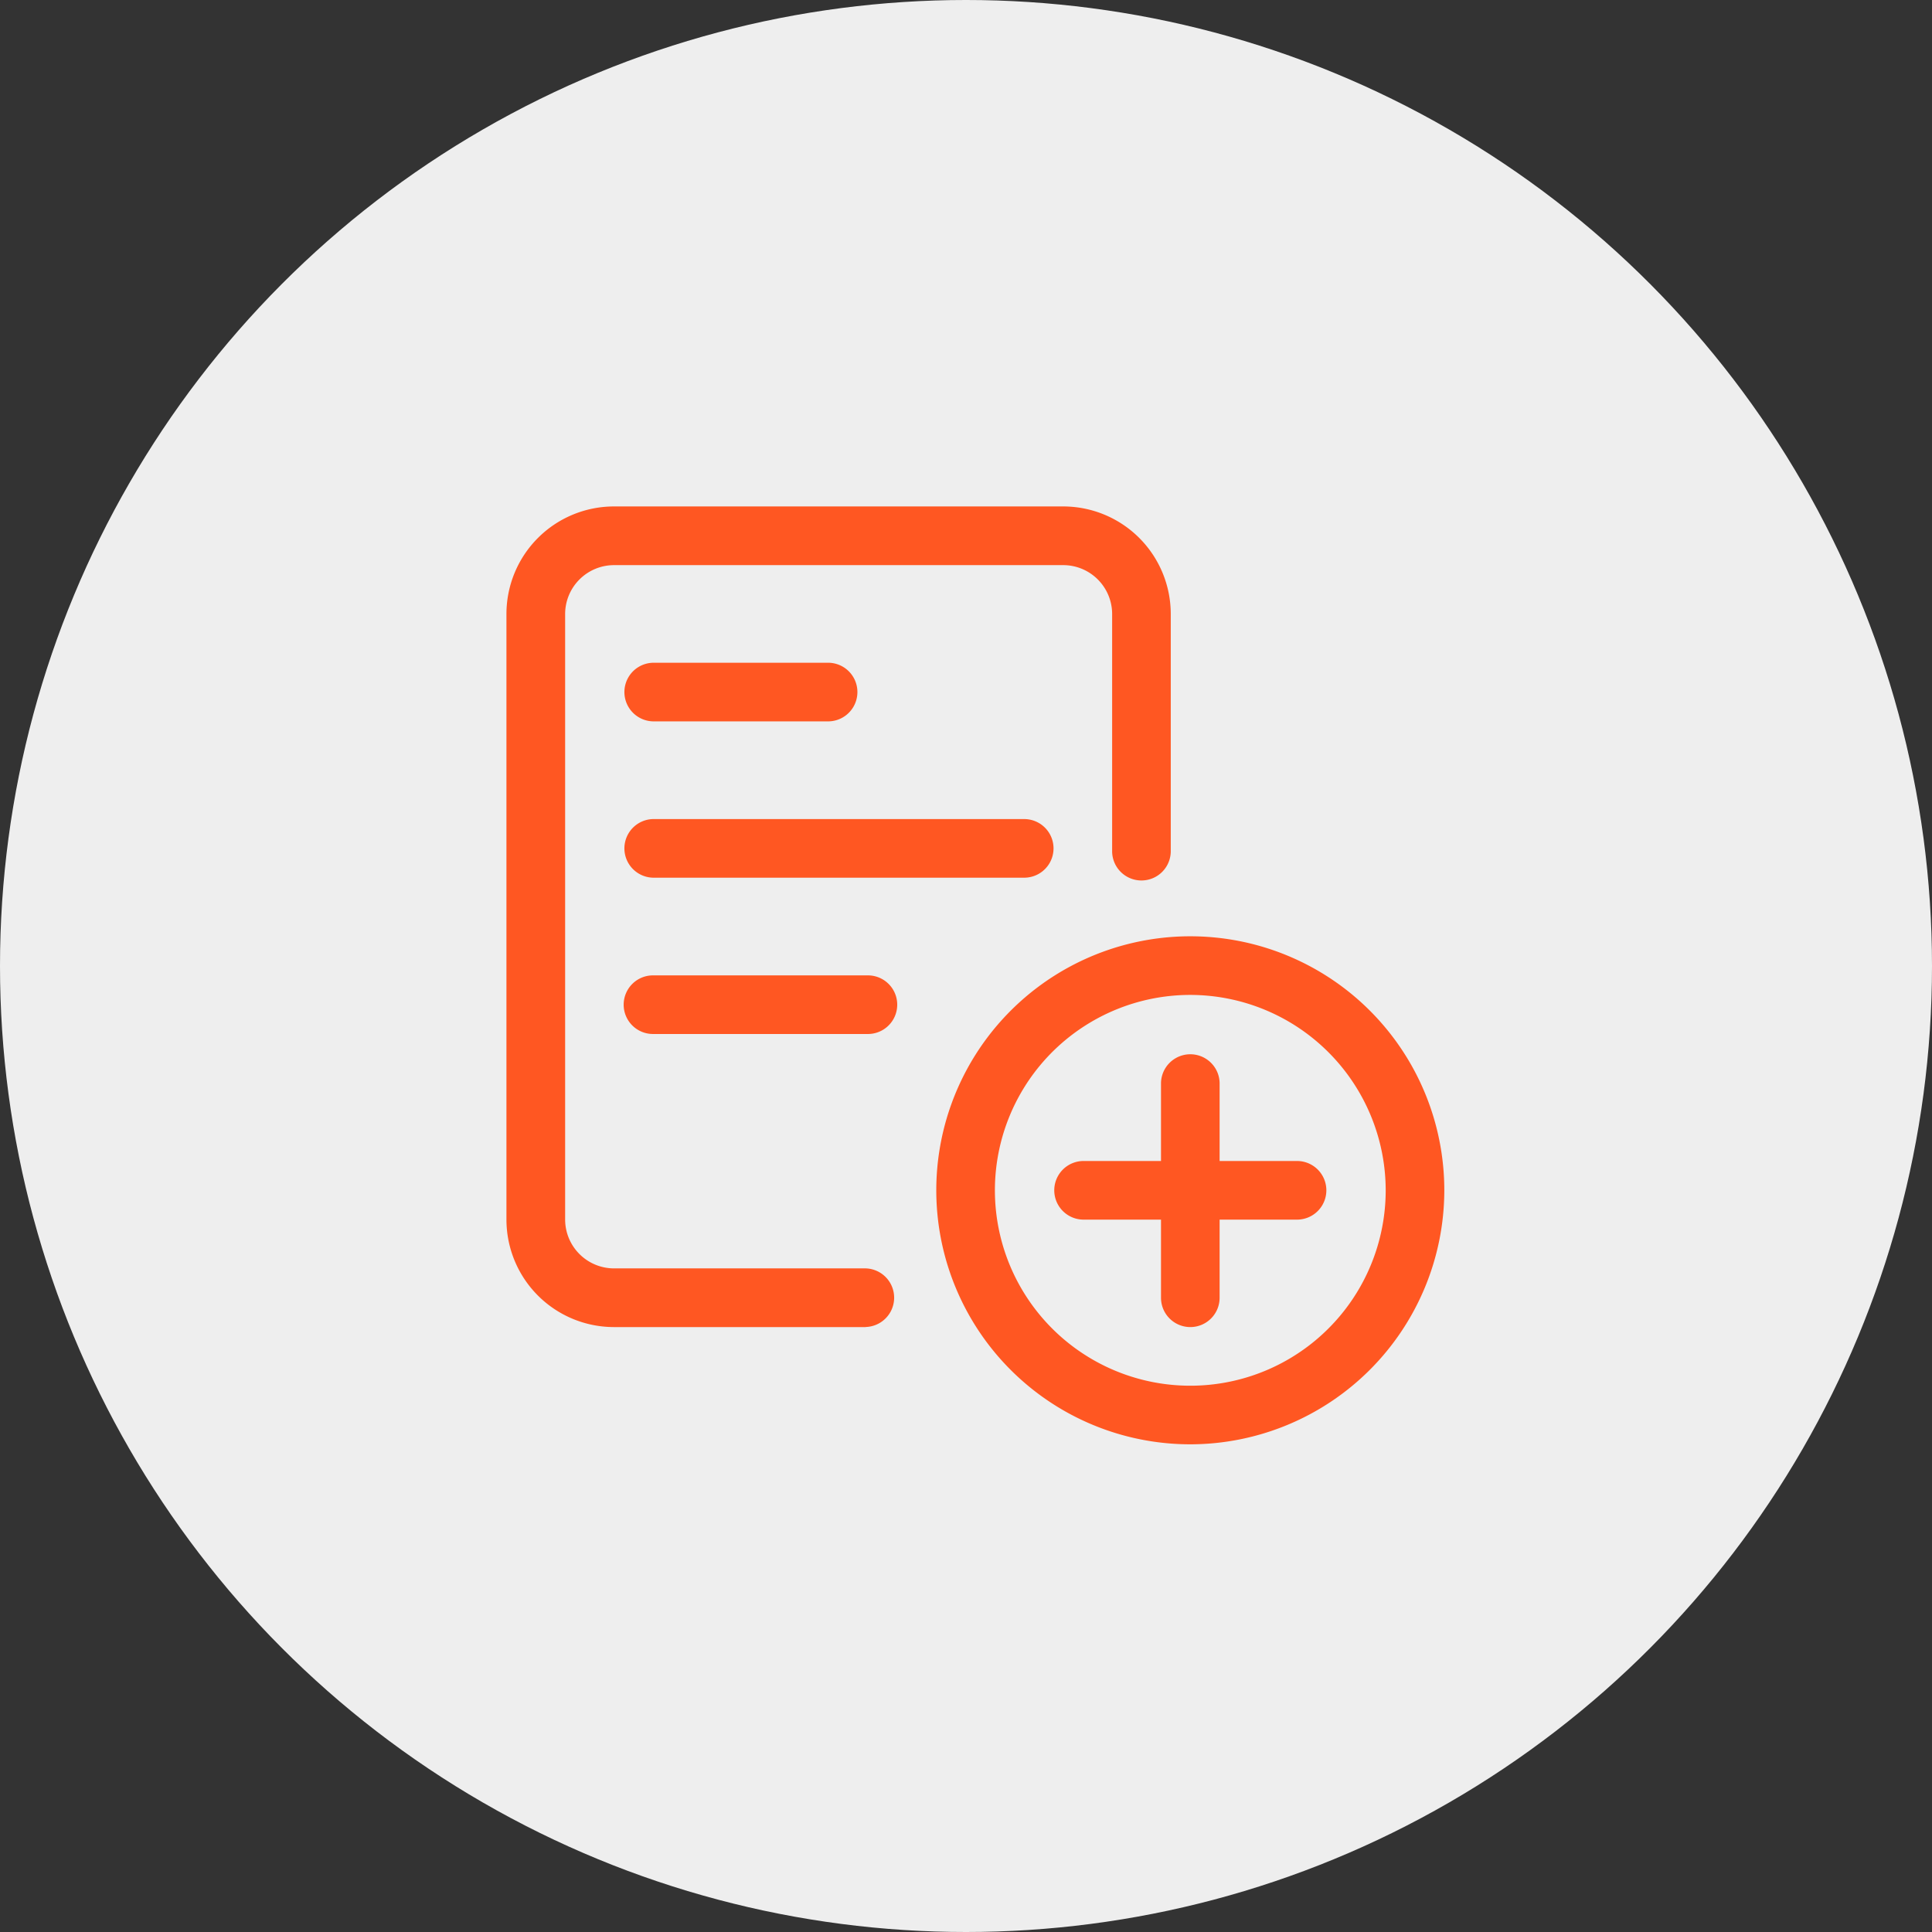
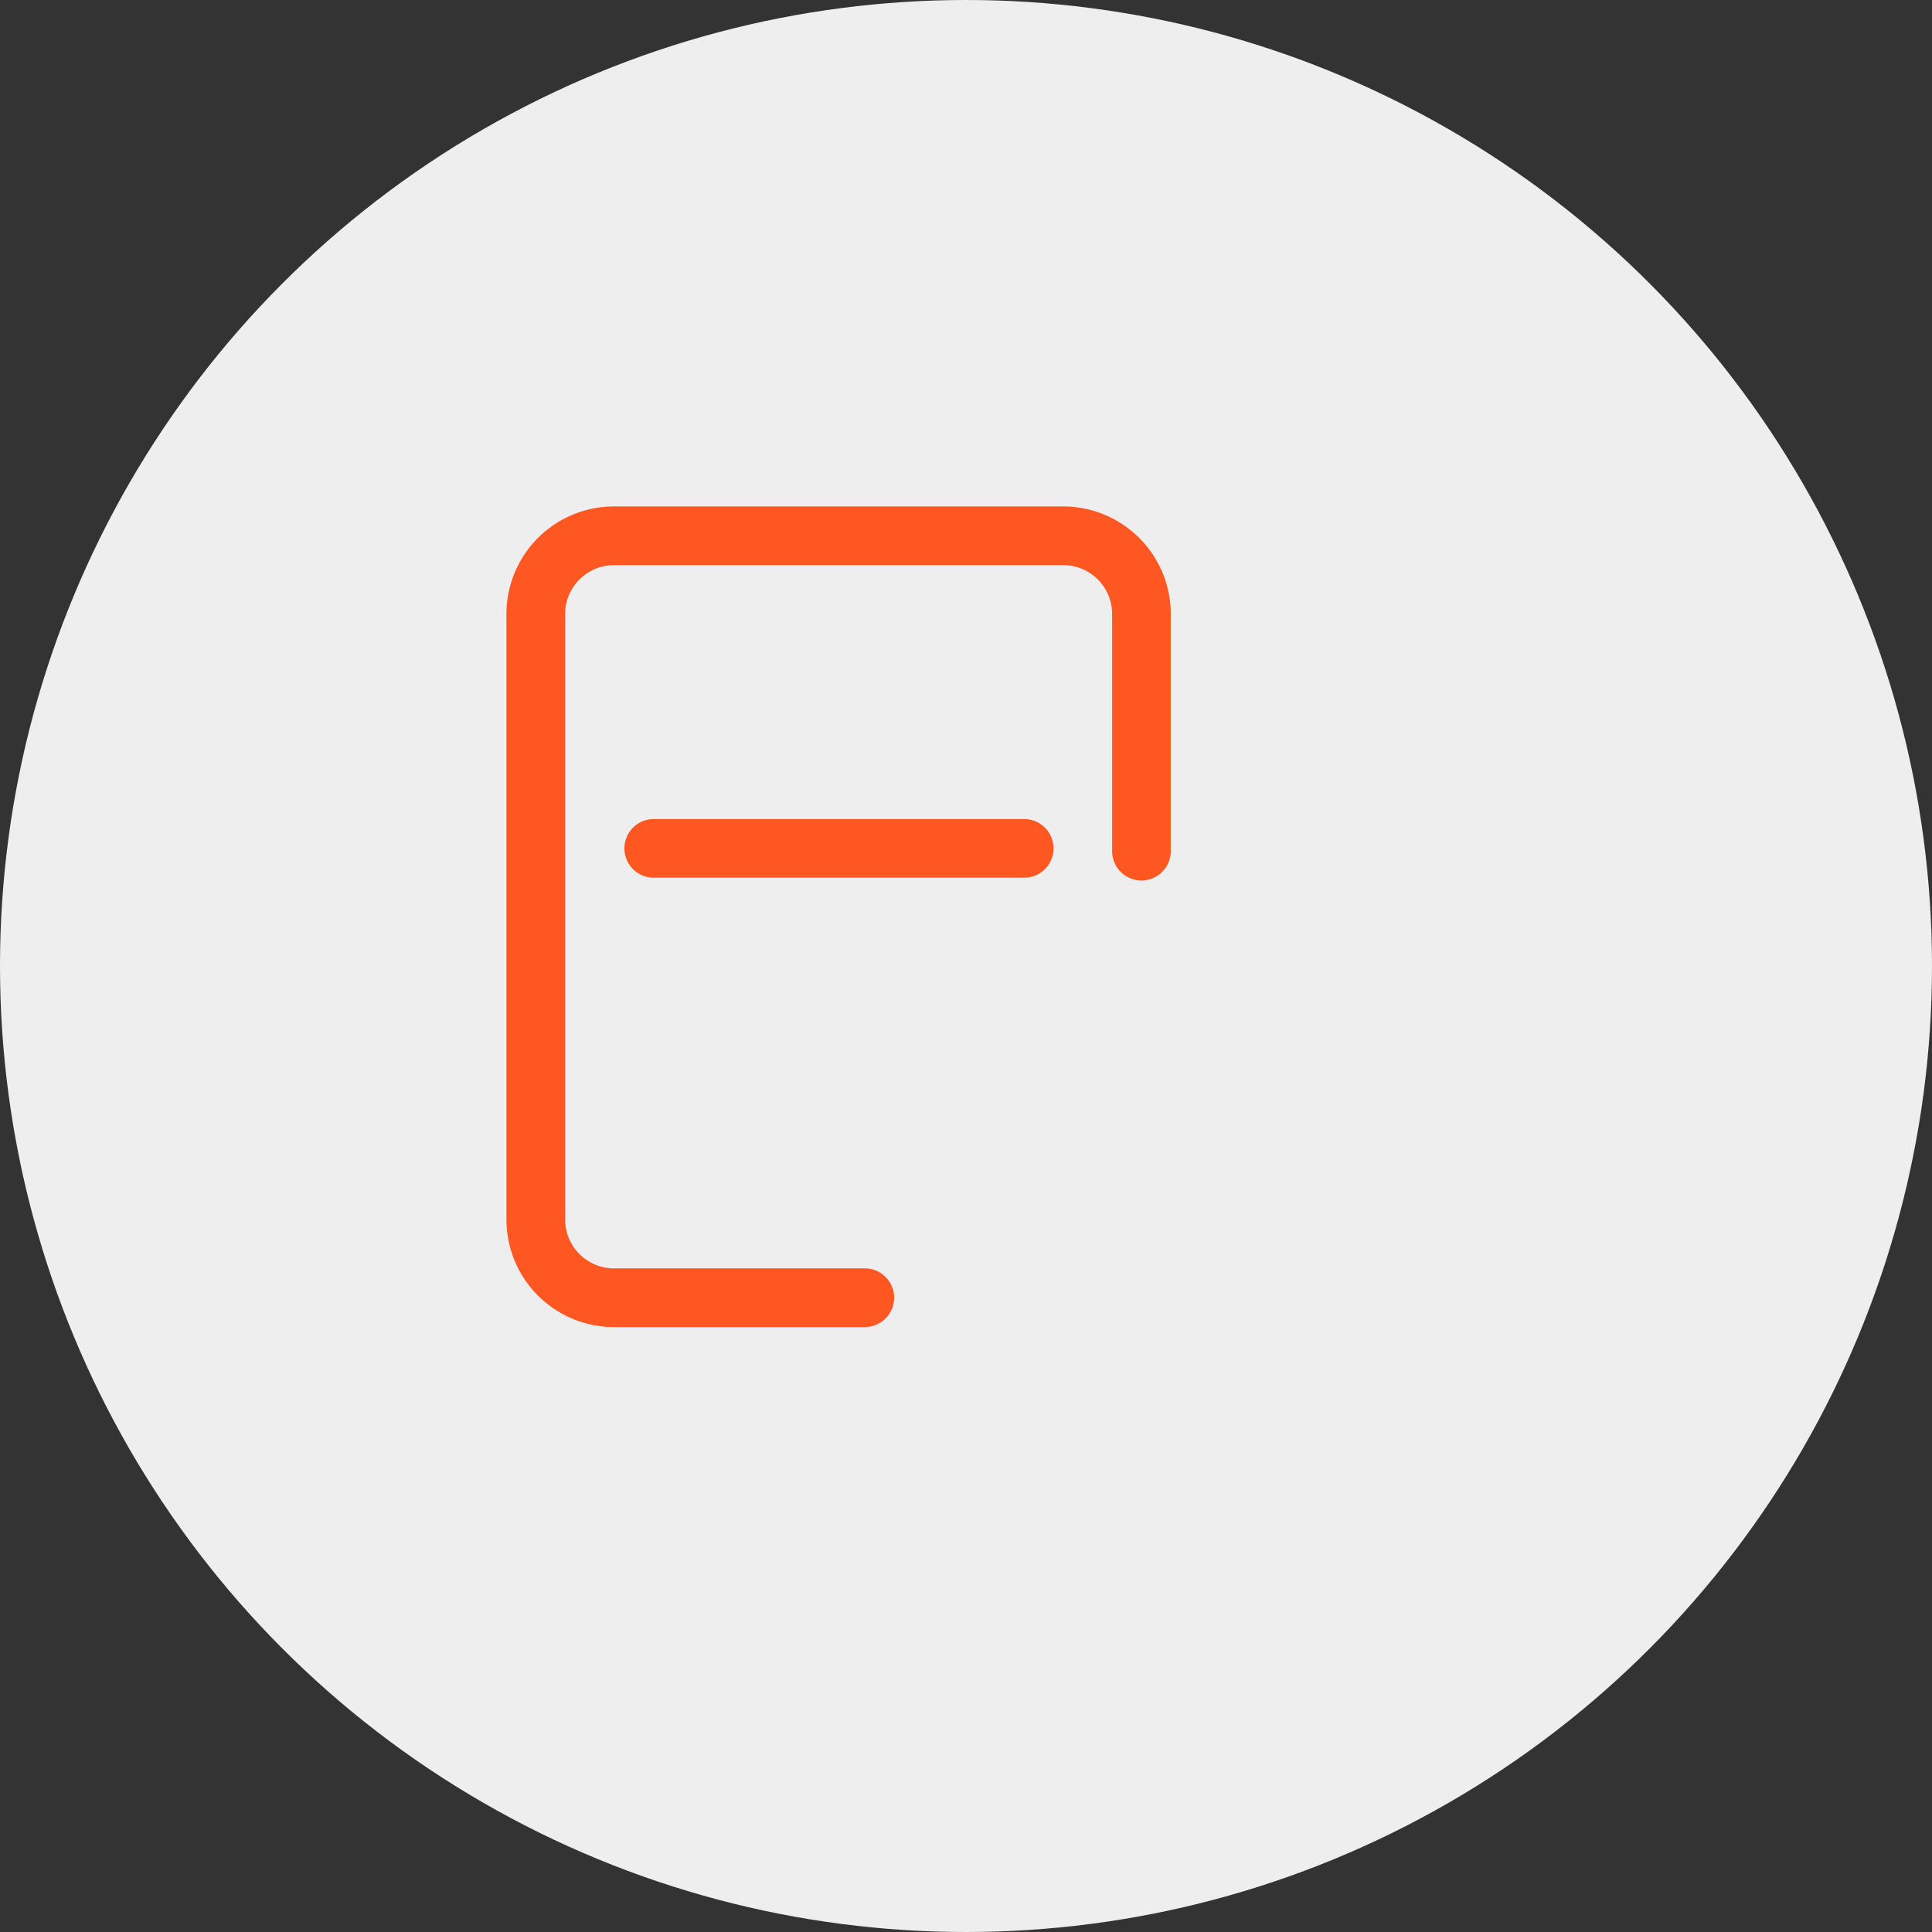
<svg xmlns="http://www.w3.org/2000/svg" width="103" height="103" viewBox="0 0 103 103">
  <rect x="0" y="0" width="103" height="103" fill="#333333" stroke="none" />
  <g id="Group_2440" data-name="Group 2440" transform="translate(-14874 -14317)">
    <circle id="Ellipse_50" data-name="Ellipse 50" cx="51.5" cy="51.5" r="51.5" transform="translate(14874 14317)" fill="#eeeeee" />
    <g id="add_1_" data-name="add(1)" transform="translate(14901 14344)">
-       <path id="Path_351" data-name="Path 351" d="M24.542,38.083A13.542,13.542,0,1,1,38.083,24.542,13.557,13.557,0,0,1,24.542,38.083Zm0-23.958A10.417,10.417,0,1,0,34.958,24.542,10.428,10.428,0,0,0,24.542,14.125Z" transform="translate(11.917 11.917)" fill="#ff5722" />
-       <path id="Path_352" data-name="Path 352" d="M18.312,28.583a1.563,1.563,0,0,1-1.562-1.562V15.562a1.563,1.563,0,0,1,3.125,0V27.021A1.563,1.563,0,0,1,18.312,28.583Z" transform="translate(18.146 15.167)" fill="#ff5722" />
-       <path id="Path_353" data-name="Path 353" d="M27.021,19.875H15.562a1.563,1.563,0,0,1,0-3.125H27.021a1.563,1.563,0,0,1,0,3.125Z" transform="translate(15.167 18.146)" fill="#ff5722" />
      <path id="Path_354" data-name="Path 354" d="M19.146,43.75H5.729A5.734,5.734,0,0,1,0,38.021V5.729A5.734,5.734,0,0,1,5.729,0H29.687a5.734,5.734,0,0,1,5.729,5.729V18.417a1.563,1.563,0,0,1-3.125,0V5.729a2.608,2.608,0,0,0-2.6-2.6H5.729a2.608,2.608,0,0,0-2.6,2.6V38.021a2.608,2.608,0,0,0,2.6,2.6H19.146a1.563,1.563,0,0,1,0,3.125Z" transform="translate(0)" fill="#ff5722" />
      <path id="Path_355" data-name="Path 355" d="M24.354,11.125H4.562A1.563,1.563,0,0,1,4.562,8H24.354a1.562,1.562,0,1,1,0,3.125Z" transform="translate(3.25 8.667)" fill="#ff5722" />
-       <path id="Path_356" data-name="Path 356" d="M16.021,15.125H4.562a1.562,1.562,0,1,1,0-3.125H16.021a1.562,1.562,0,1,1,0,3.125Z" transform="translate(3.25 13)" fill="#ff5722" />
-       <path id="Path_357" data-name="Path 357" d="M13.938,7.125H4.562A1.563,1.563,0,0,1,4.562,4h9.375a1.563,1.563,0,0,1,0,3.125Z" transform="translate(3.25 4.333)" fill="#ff5722" />
    </g>
  </g>
</svg>